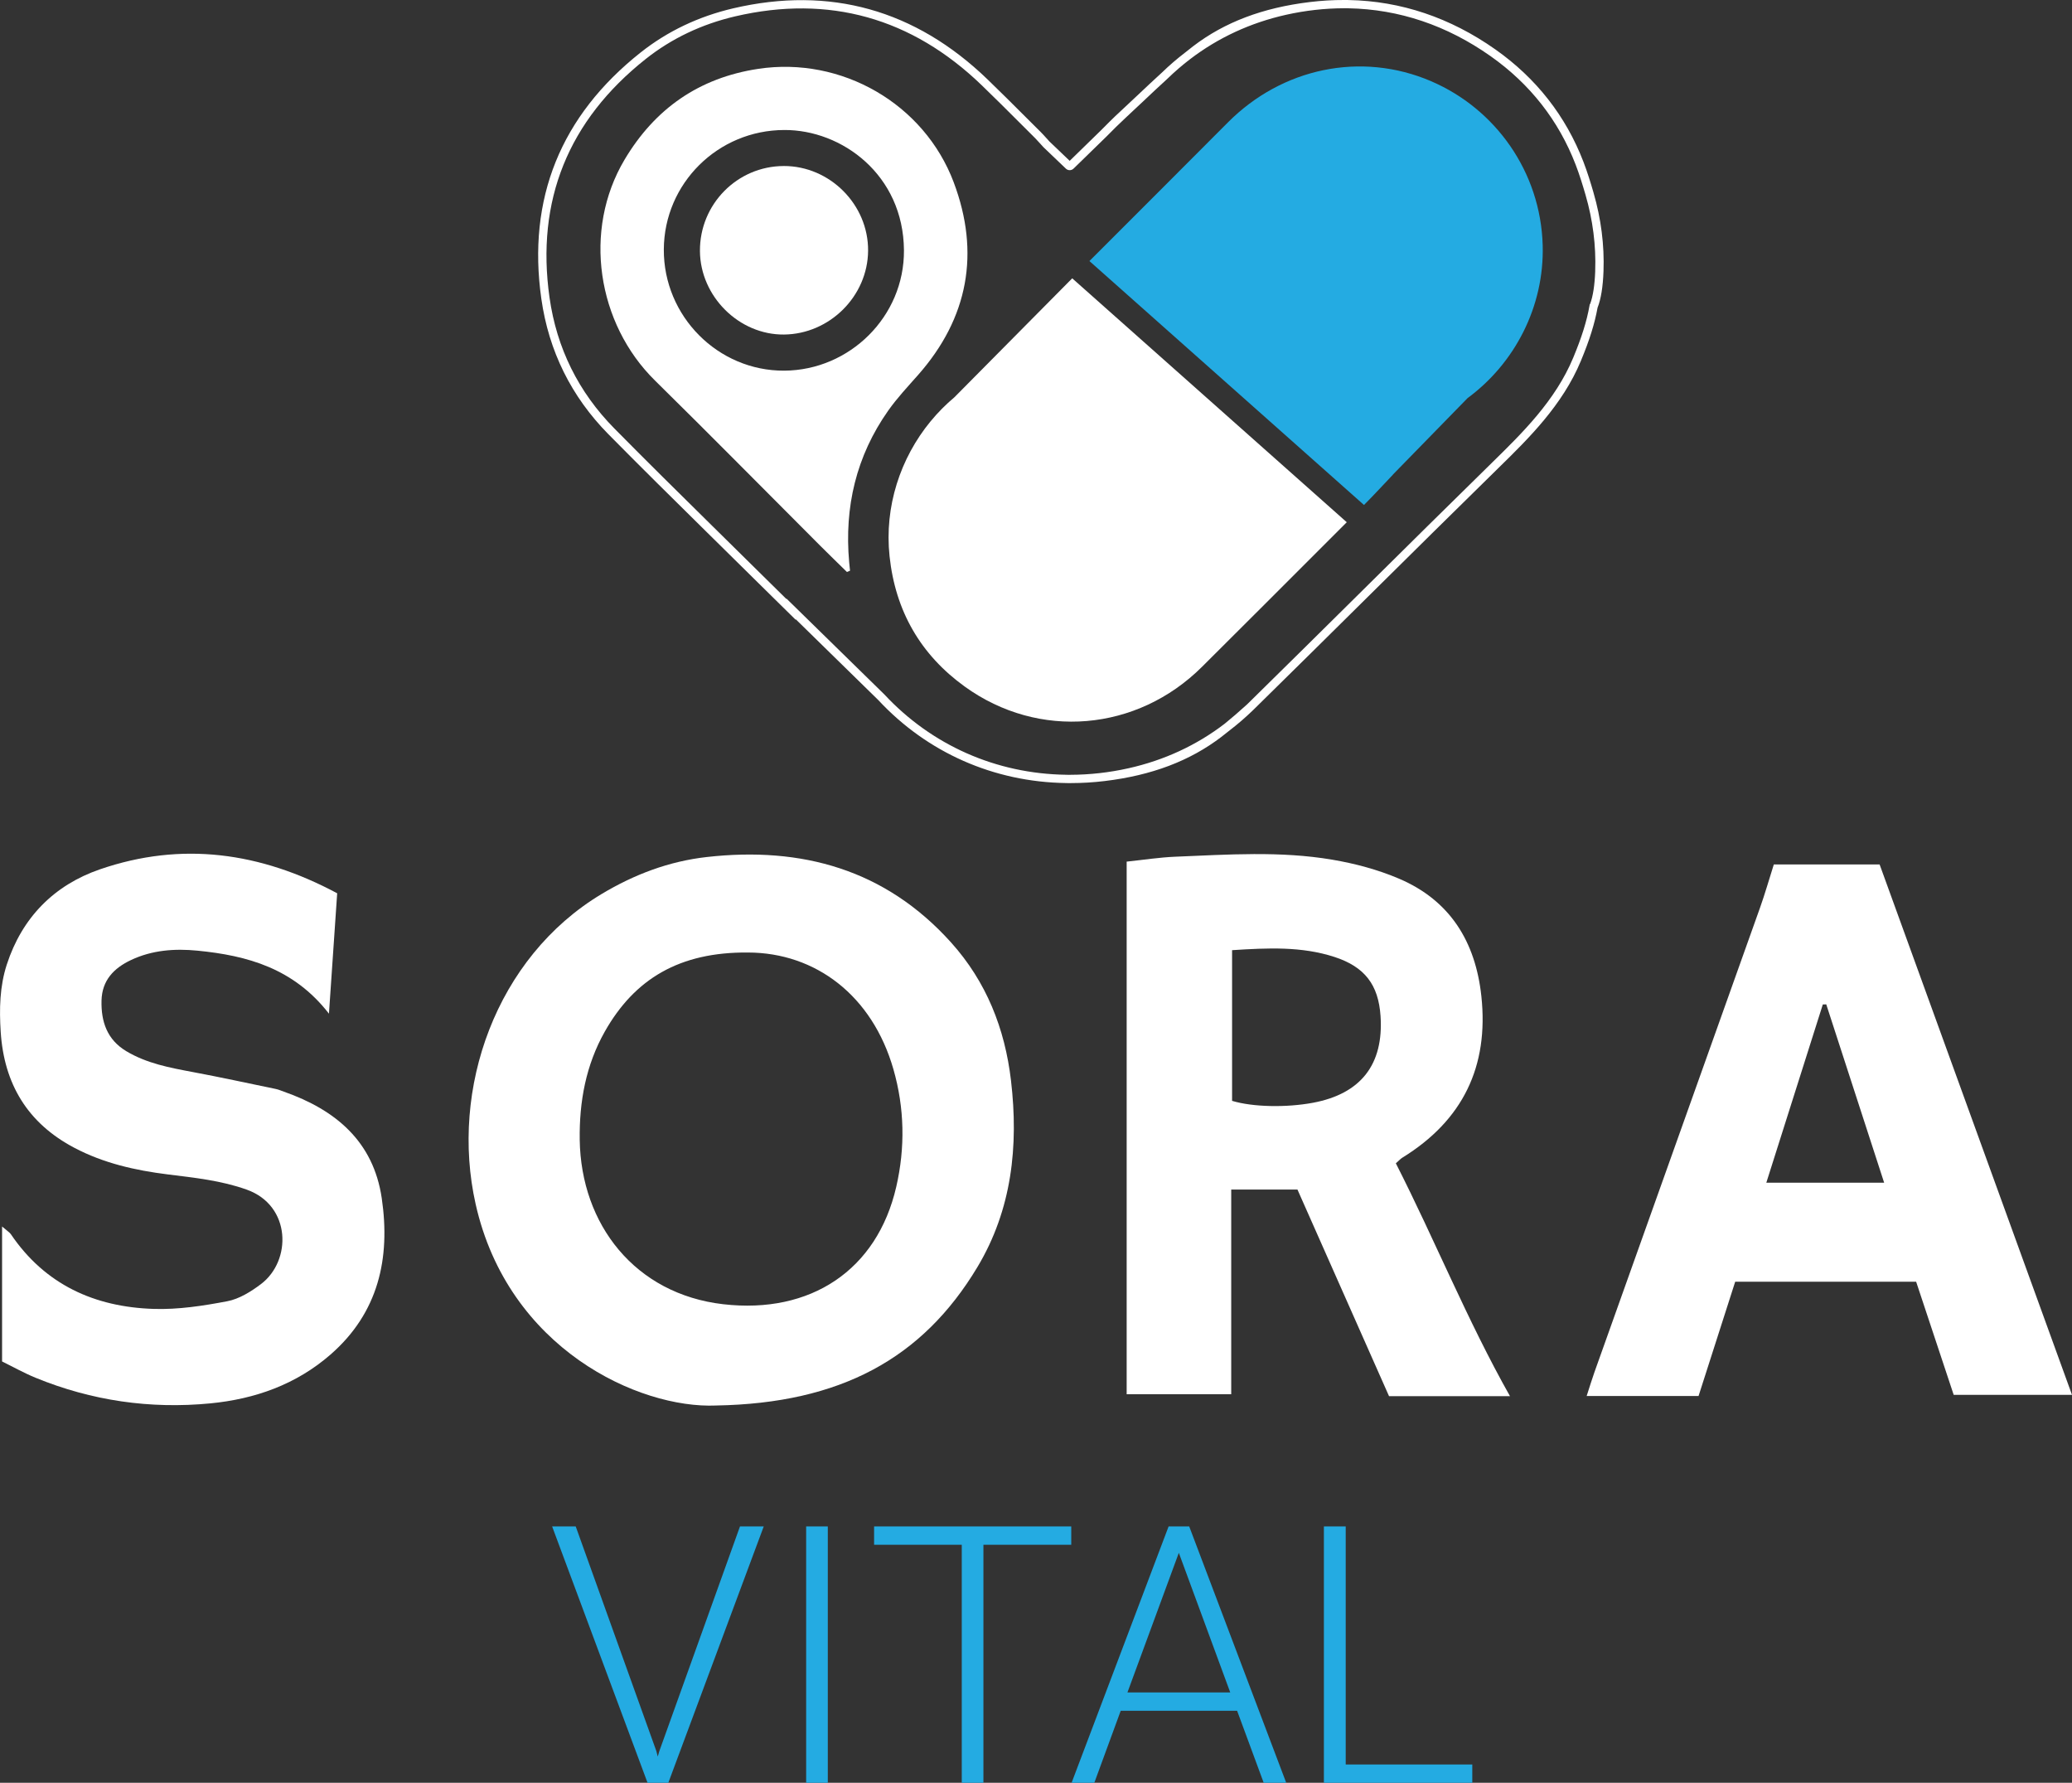
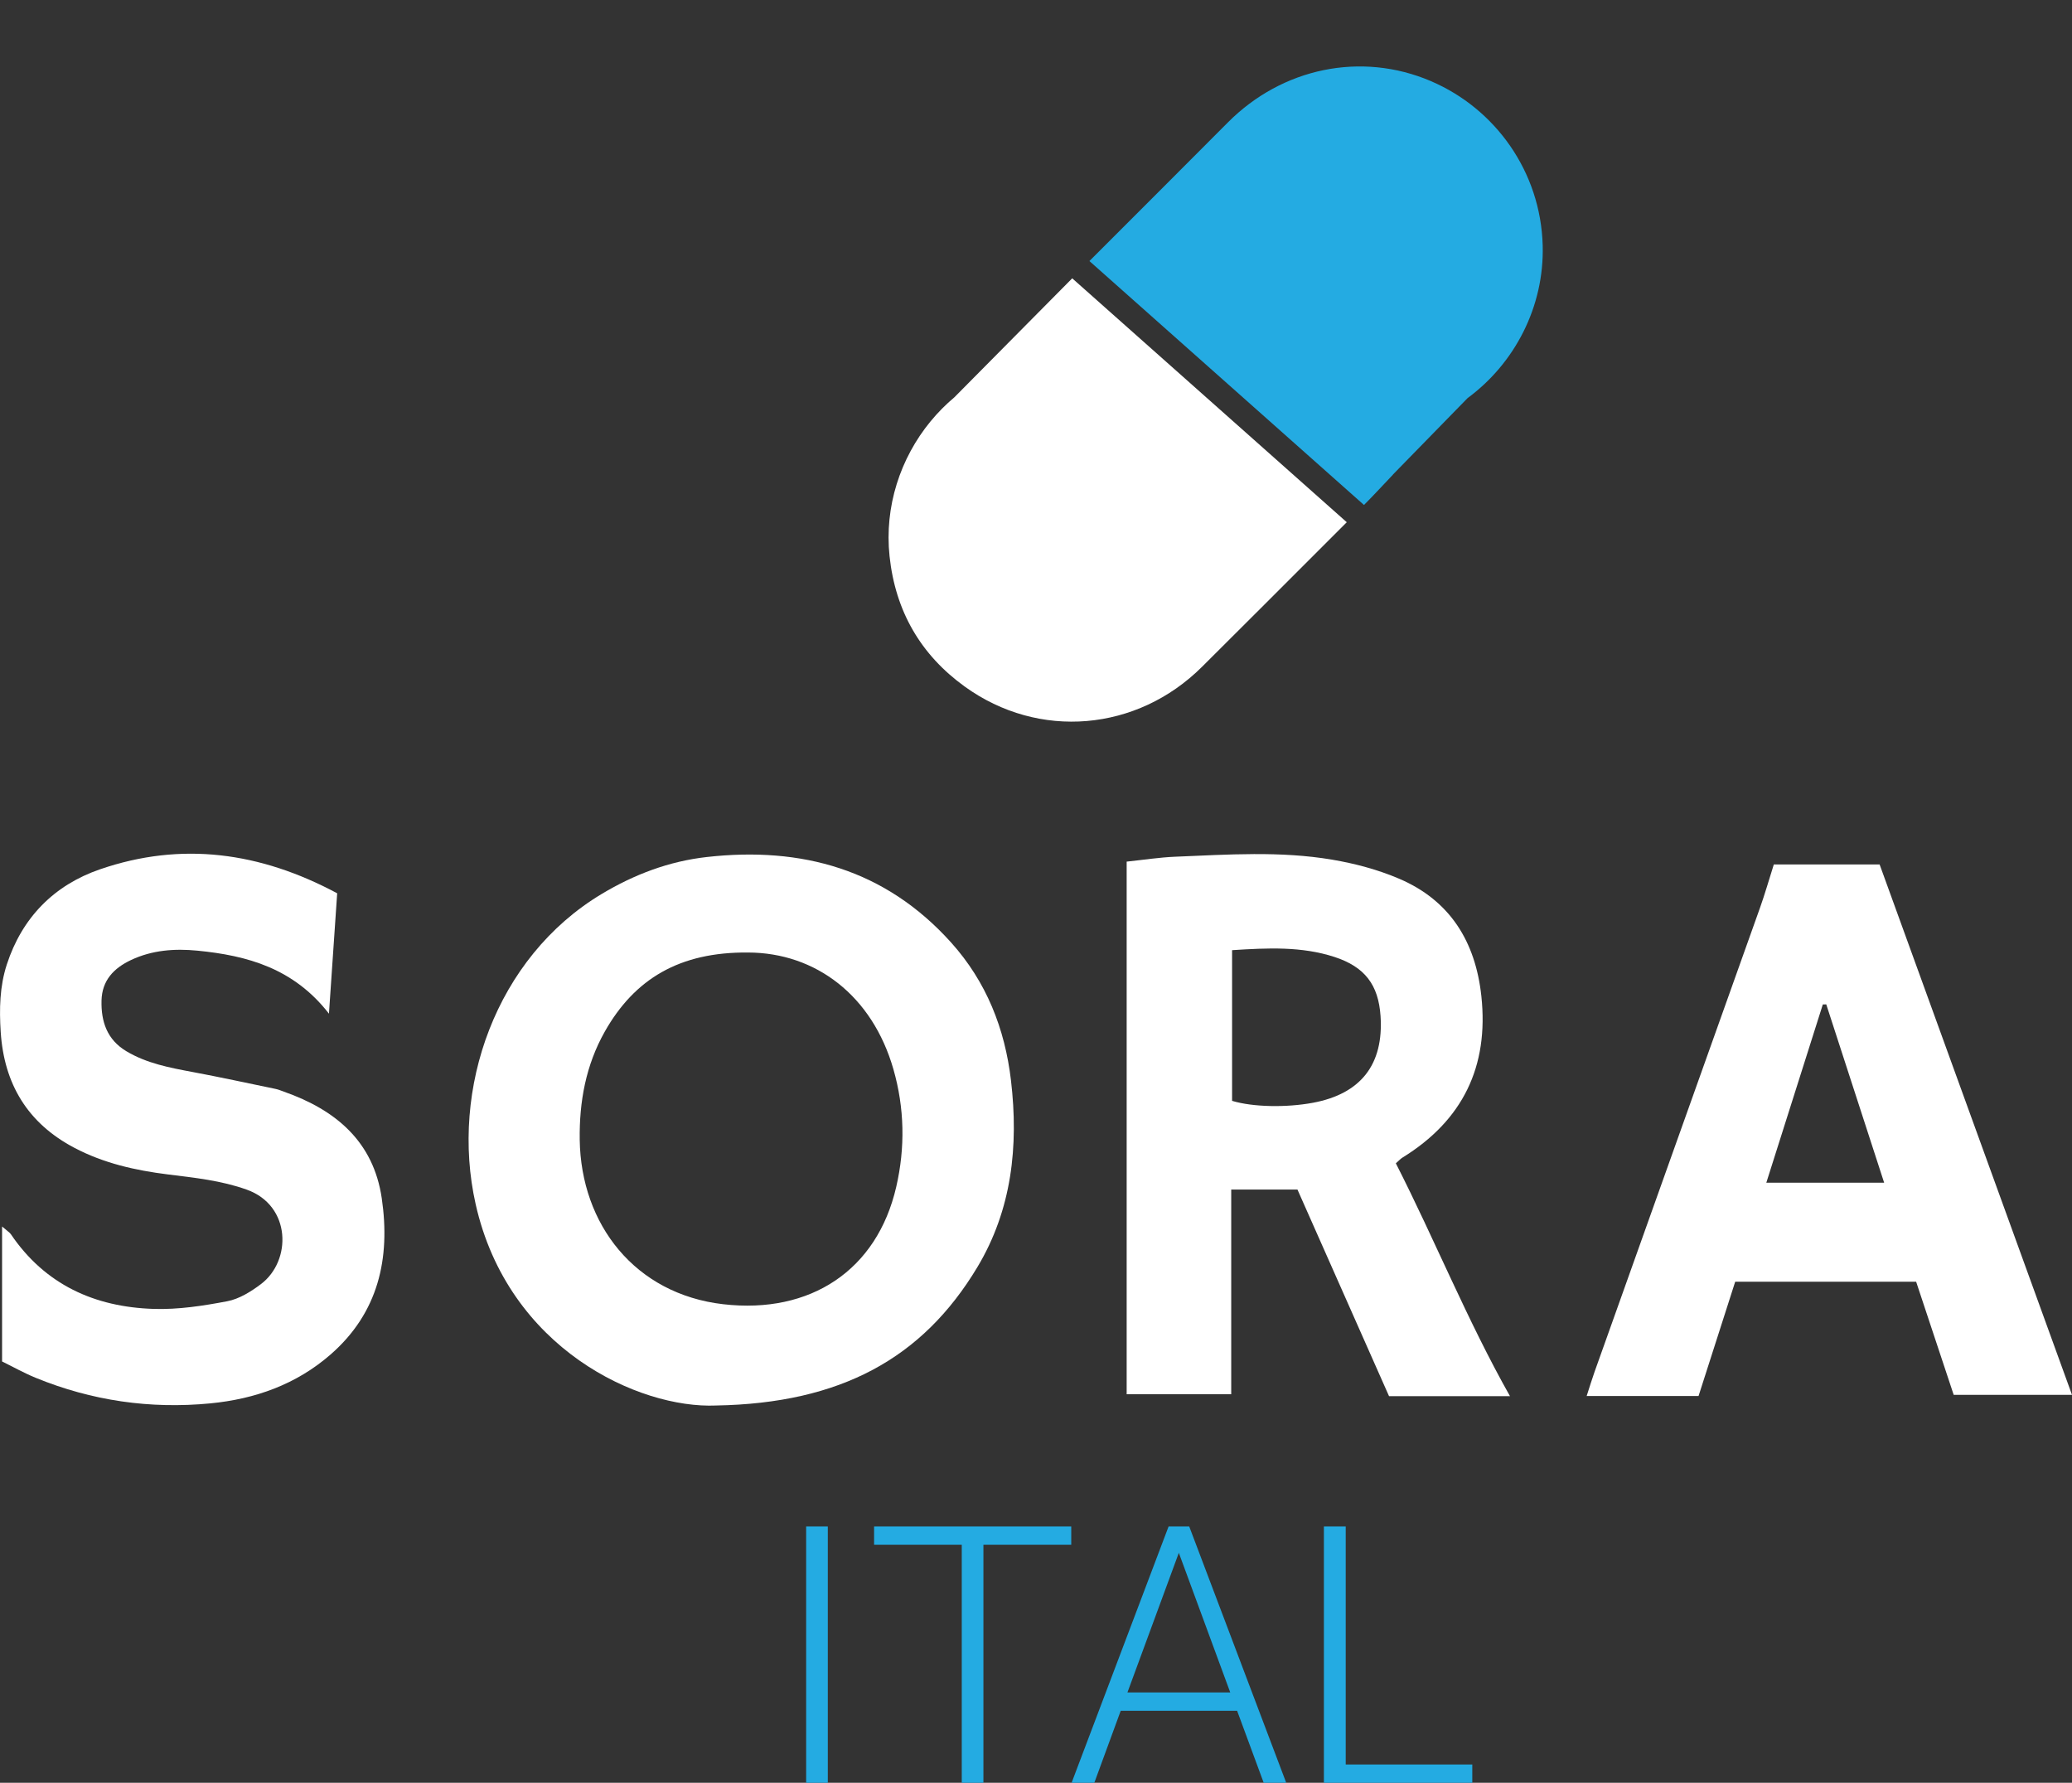
<svg xmlns="http://www.w3.org/2000/svg" id="Capa_1" data-name="Capa 1" viewBox="0 0 1185.64 1020">
  <rect x="0" y="0" width="1185.64" height="1020" fill="#333333" stroke="none" />
  <defs>
    <style>      .cls-1 {        fill: #fff;      }      .cls-2 {        fill: #24abe2;      }    </style>
  </defs>
-   <path class="cls-1" d="M545.76,104.36c-16.95-45.02-64.21-72.21-111.95-64.96-33.82,5.14-59.08,22.79-76.43,51.96-24,40.37-15.72,93.75,17.41,126.35,31.78,31.27,63.08,63.03,94.6,94.56,5.04,5.04,10.17,10,15.25,14.99.59-.25,1.17-.5,1.76-.74-.16-1.63-.34-3.26-.49-4.9-2.82-31.54,4.01-60.67,22.33-86.68,5.11-7.25,11.26-13.79,17.15-20.46,28.79-32.66,35.49-69.92,20.36-110.12ZM448.74,212.07c-37.92.2-69.08-31.17-68.89-69.36.19-37.77,30.96-68.27,68.94-68.33,32.87-.16,68.17,25.57,68.47,68.81.27,37.88-31.03,68.68-68.52,68.88Z" />
-   <path class="cls-1" d="M448.44,94.99c-26.61.08-48.1,21.9-47.92,48.65.18,25.97,22.41,48.03,48.12,47.76,26.12-.27,47.9-21.97,48.1-47.94.21-26.38-21.89-48.56-48.3-48.48Z" />
-   <path class="cls-1" d="M911.84,110.2c-1.55-5.32-3.44-11.58-5.79-17.67-10.08-26.18-27.02-47.79-50.35-64.24C829.9,10.09,801.63.58,771.68.02l-.04,2.37.03-2.37-.89-.02h0c-.35,0-.71,0-1.07,0h-.48s0,0,0,0h0s-.02,0-.04,0c-6.5-.03-13.12.38-19.68,1.17-26.91,3.25-48.72,11.5-66.7,25.23-1.53,1.16-3.12,2.42-4.86,3.83h0c-4.5,3.45-8.87,7.21-12.97,11.19-4.53,4.11-9.05,8.38-13.43,12.51-3.46,3.27-7.04,6.65-10.59,9.92-3.86,3.55-7.62,7.33-11.11,10.86l-17.75,17.31-11.54-11.02c-.84-.92-1.54-1.69-2.15-2.37-1.14-1.26-1.97-2.18-2.87-3.07-2.81-2.79-5.61-5.58-8.41-8.38-7.21-7.2-14.66-14.64-22.12-21.83C523.75,5.57,474.85-8.09,419.68,4.74c-19.89,4.63-37.76,13.13-53.1,25.29-45.81,36.28-64.93,83.69-56.82,140.9,4.24,29.91,17.15,55.99,38.39,77.52,18.18,18.42,36.83,36.84,56,55.73l3.95,3.89c8.51,8.38,17.03,16.77,25.52,25.17,3.76,3.73,7.54,7.44,11.58,11.41l10.13,9.97-.02-.35,47.31,46.31c27.93,30.01,66.06,46.85,107.37,47.43h0s.89.02.89.02h0c.36,0,.72,0,1.09,0h.88c6.37,0,12.87-.39,19.31-1.17,26.91-3.25,48.72-11.5,66.7-25.23,1.52-1.16,3.11-2.41,4.86-3.83h0c4.52-3.47,8.9-7.25,13.02-11.23h0l.31-.3c.15-.14.31-.29.46-.44,21.84-21.44,43.95-43.33,65.33-64.49,24.47-24.21,49.76-49.25,74.77-73.75,17.08-16.73,36.43-35.69,47-61.1,4.94-11.87,7.89-21.28,9.55-30.45,1.93-4.87,3.08-11.9,3.4-20.9.54-14.91-1.39-30.02-5.72-44.93ZM912.82,154.96c-.3,8.25-1.29,14.64-2.94,19l-.2.17-.14.81c-1.59,8.9-4.46,18.07-9.31,29.72-10.2,24.52-29.19,43.12-45.94,59.53-25.02,24.51-50.32,49.55-74.79,73.77-21.38,21.16-43.49,43.05-65.32,64.48-.12.12-.25.24-.37.36l-.33.32c-4.62,4.19-8.78,7.77-12.72,10.97-16.11,12.33-34.62,20.9-55.01,25.46-10.99,2.46-22.2,3.72-33.32,3.74h-.46c-.34,0-.68,0-1.02,0l-.03,2.37.02-2.37-.87-.02-.04,2.37.03-2.37c-40.01-.55-76.93-16.86-104.04-45.99l-56.02-54.84.02.3-1.49-1.47c-4.03-3.97-7.81-7.67-11.57-11.4-8.49-8.41-17.01-16.79-25.53-25.18l-4.02-3.96c-19.09-18.81-37.73-37.21-55.89-55.61-20.51-20.79-32.98-45.97-37.07-74.86-7.85-55.43,10.68-101.36,55.07-136.53,14.79-11.72,32.03-19.92,51.24-24.39,53.5-12.44,100.93.81,140.97,39.4,7.44,7.17,14.87,14.59,22.06,21.78,2.8,2.8,5.6,5.6,8.41,8.39.81.81,1.6,1.68,2.69,2.89.62.68,1.32,1.47,2.21,2.43l12.81,12.25c1.24,1.18,3.17,1.18,4.4-.02l18.87-18.39c3.47-3.52,7.19-7.24,10.98-10.74,3.57-3.29,7.16-6.68,10.63-9.96,4.13-3.9,8.4-7.92,12.67-11.81h0c.12-.11.24-.22.37-.34l.38-.36h0c4-3.88,8.26-7.55,12.66-10.92,16.12-12.34,34.63-20.92,55.03-25.48,10.99-2.46,22.21-3.72,33.32-3.74h.48c.34,0,.67,0,1,0l.03-2.37-.02,2.37.88.02h0c28.98.54,56.35,9.76,81.36,27.4,22.55,15.9,38.92,36.79,48.66,62.07,2.28,5.92,4.14,12.06,5.66,17.29,4.19,14.42,6.05,29.04,5.53,43.44Z" />
  <path class="cls-1" d="M596.78,176.16l-50.67,51.15c-4.94,4.14-9.47,8.72-13.55,13.68l-.06.06h0c-17.35,21.1-26.5,48.83-23.48,77.19,3.34,31.4,17.78,56.36,43.02,74.58,42.44,30.64,98.63,25.66,135.77-11.3,24.48-24.36,48.9-48.78,73.31-73.21h.01s.45-.46.45-.46c3.02-3.02,6.04-6.04,9.06-9.06l-157.1-139.55c-5.34,5.38-10.8,10.9-16.76,16.92Z" />
  <path class="cls-2" d="M818.92,46.46c-40.14-17.21-85.37-7.49-116.24,23.53-26.38,26.51-52.86,52.91-79.29,79.37l157.11,139.56s.07-.07.1-.1c5.63-5.64,11.02-11.53,16.52-17.3-.02,0-.04,0-.06,0l42.73-43.76c26.95-19.82,43.93-52.3,42.97-87.36-1.17-42.28-27.2-78.23-63.85-93.93Z" />
  <g>
    <path class="cls-1" d="M409.78,804.15c-44.16,1.88-118.99-32.38-137.61-115.23-14.81-65.89,11.56-141.12,72.08-177.42,18.67-11.2,38.59-18.74,60.22-21.17,54.36-6.1,102.16,7.12,139.75,48.89,20.18,22.43,30.8,49.25,34.29,78.96,4.41,37.53.52,73.91-19.27,106.86-31.38,52.23-78.33,77.86-149.45,79.1ZM428.04,544.97c-39.21-.35-64.92,15.11-81.94,45.2-10.84,19.18-14.68,40.11-14.37,61.94.7,48.44,31.65,88.28,82.14,94.09,49.98,5.75,88-19.51,98.97-67.11,5.19-22.51,4.76-45.09-1.6-67.3-12.08-42.19-44.51-66.74-83.21-66.82Z" />
    <path class="cls-1" d="M798.73,665.57c22.48,44.17,40.76,89.66,65.32,133.25h-69.21c-17.21-38.83-34.71-78.32-52.41-118.24h-37.9v117.11h-59.83v-304.72c9.56-1,18.67-2.43,27.84-2.81,29.97-1.22,60.05-3.35,89.8,1.7,13.05,2.21,26.21,5.72,38.35,10.92,29.15,12.48,43.62,36.09,46.97,67.11,4.35,40.33-10.63,71.16-45.2,92.46-1,.61-1.8,1.54-3.73,3.23ZM705.02,543.64v86.2c11.85,3.57,30.94,3.95,46.26,1.1,27.44-5.1,40.57-21.95,38.69-49.67-1.21-17.86-9.05-28.12-26.37-33.76-18.85-6.13-38.15-5.18-58.57-3.88Z" />
    <path class="cls-1" d="M971.96,798.7h-64.04c1.85-5.68,3.08-9.77,4.51-13.79,31.55-88.5,63.15-176.98,94.67-265.5,2.83-7.95,5.15-16.09,7.91-24.81h60.55c36.66,101.07,73.21,201.8,110.08,303.44h-67.7c-7.08-21.33-14.19-42.73-21.49-64.73h-103.53c-7.08,22.08-14.11,43.97-20.97,65.39ZM1078.15,676.68c-11.32-34.85-22.22-68.45-33.13-102.04-.66.02-1.31.04-1.97.05-10.68,33.68-21.35,67.36-32.33,101.99h67.43Z" />
    <path class="cls-1" d="M192.94,511.11c-1.58,23.03-3.06,44.76-4.71,68.85-20.19-26-46.76-33.26-75.24-36.05-13.05-1.28-25.93-.35-38.05,5.37-9.84,4.65-16.57,11.63-16.85,23.19-.29,12.08,3.19,22.39,14.21,28.97,11.73,7.01,24.84,9.45,38.02,11.92,15.89,2.97,31.7,6.41,47.54,9.69,1.57.33,3.07,1,4.6,1.54,29.53,10.36,51.23,28.43,55.99,60.99,5.03,34.35-1.86,65.48-29.32,89.41-19.66,17.13-43.2,25.45-68.71,27.93-34.45,3.34-67.93-1.49-100.04-14.64-6.71-2.75-13.07-6.33-19.19-9.33v-77.23c3.13,2.72,4.33,3.39,5.02,4.41,19.6,28.92,48,41.7,81.79,42.75,13.99.44,28.24-1.76,42.07-4.39,6.82-1.3,13.54-5.5,19.24-9.8,17.69-13.33,17.4-44.92-8.09-54.04-14.73-5.27-29.94-6.82-45.18-8.72-18.61-2.32-36.64-6.37-53.42-15.19-26.82-14.09-40.31-36.57-42.22-66.39-.83-13-.59-25.99,3.5-38.53,8.77-26.93,27.12-45.44,53.34-54.46,46.63-16.03,91.64-9.87,135.72,13.73Z" />
    <g>
-       <path class="cls-2" d="M375.57,1001.87l.81,3.12.91-3.12,46.14-128.54h13.6l-54.6,146.67h-11.89l-54.6-146.67h13.5l46.14,128.54Z" />
      <path class="cls-2" d="M473.69,1020h-12.39v-146.67h12.39v146.67Z" />
      <path class="cls-2" d="M613,883.81h-50.27v136.19h-12.39v-136.19h-50.17v-10.48h112.82v10.48Z" />
      <path class="cls-2" d="M707.89,978.8h-66.59l-15.11,41.2h-13l55.51-146.67h11.79l55.51,146.67h-12.89l-15.21-41.2ZM645.14,968.32h58.83l-29.42-79.88-29.41,79.88Z" />
      <path class="cls-2" d="M770.05,1009.52h72.43v10.48h-84.92v-146.67h12.49v136.19Z" />
    </g>
  </g>
</svg>